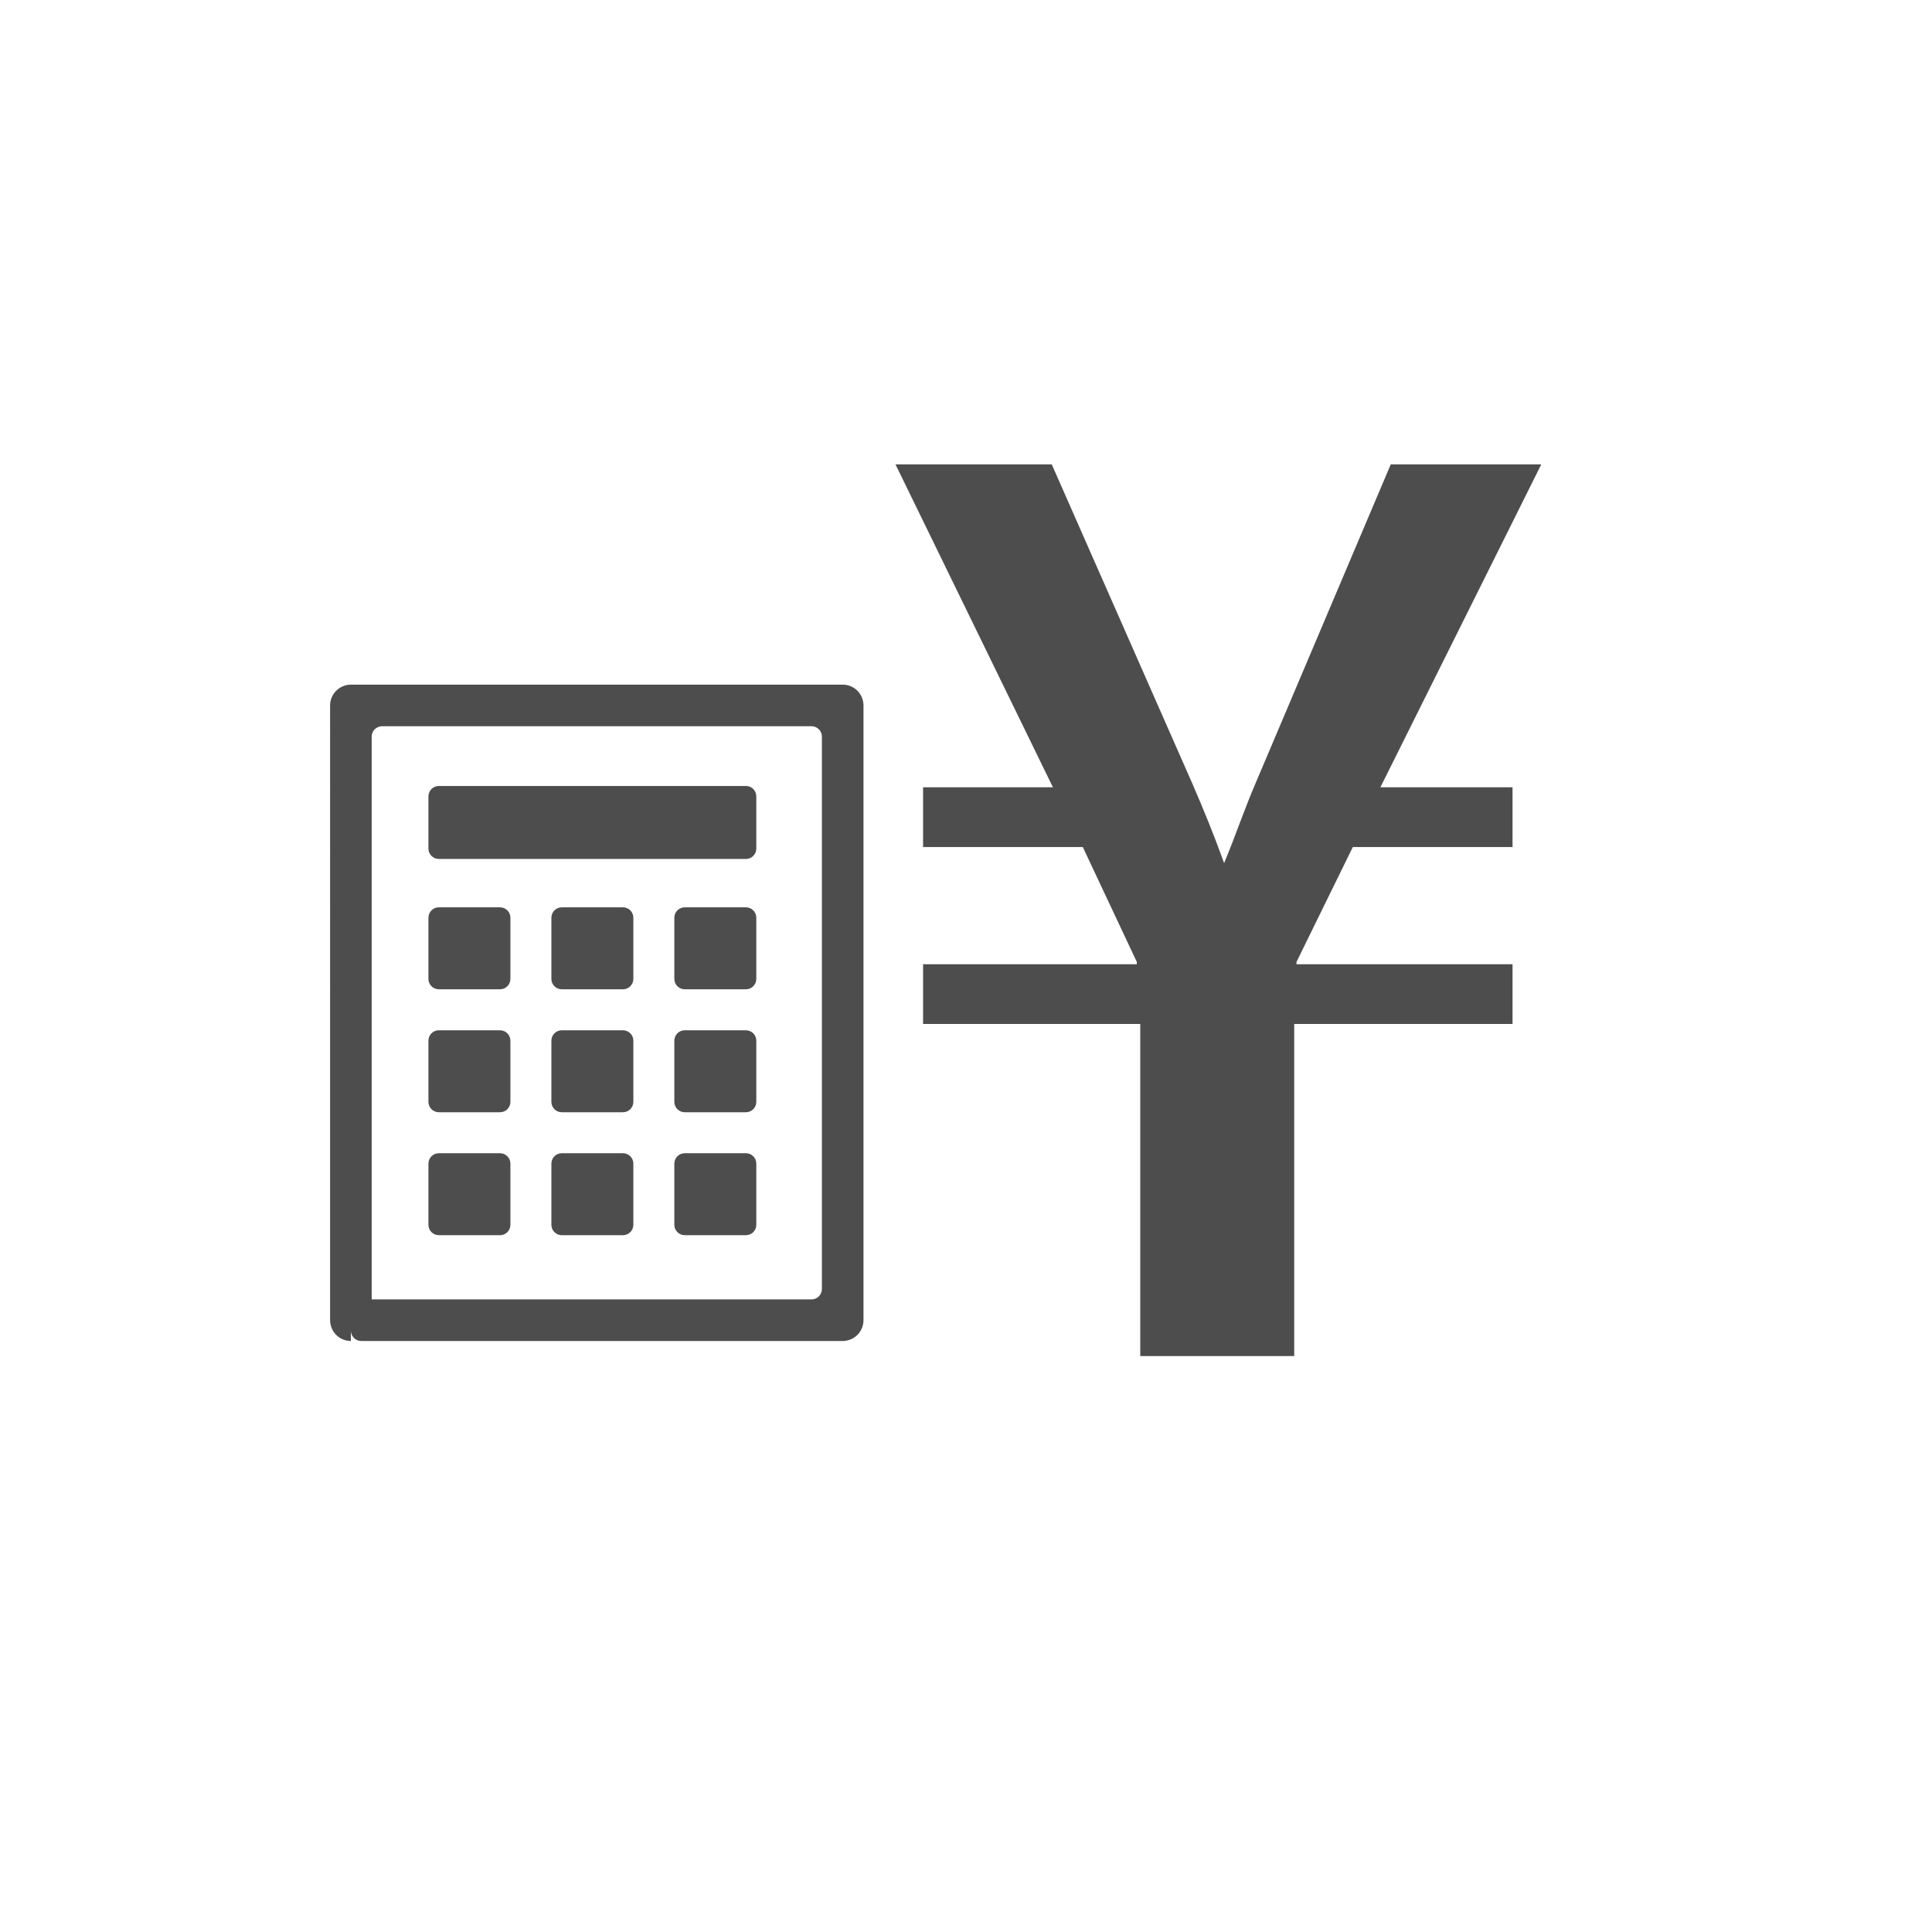
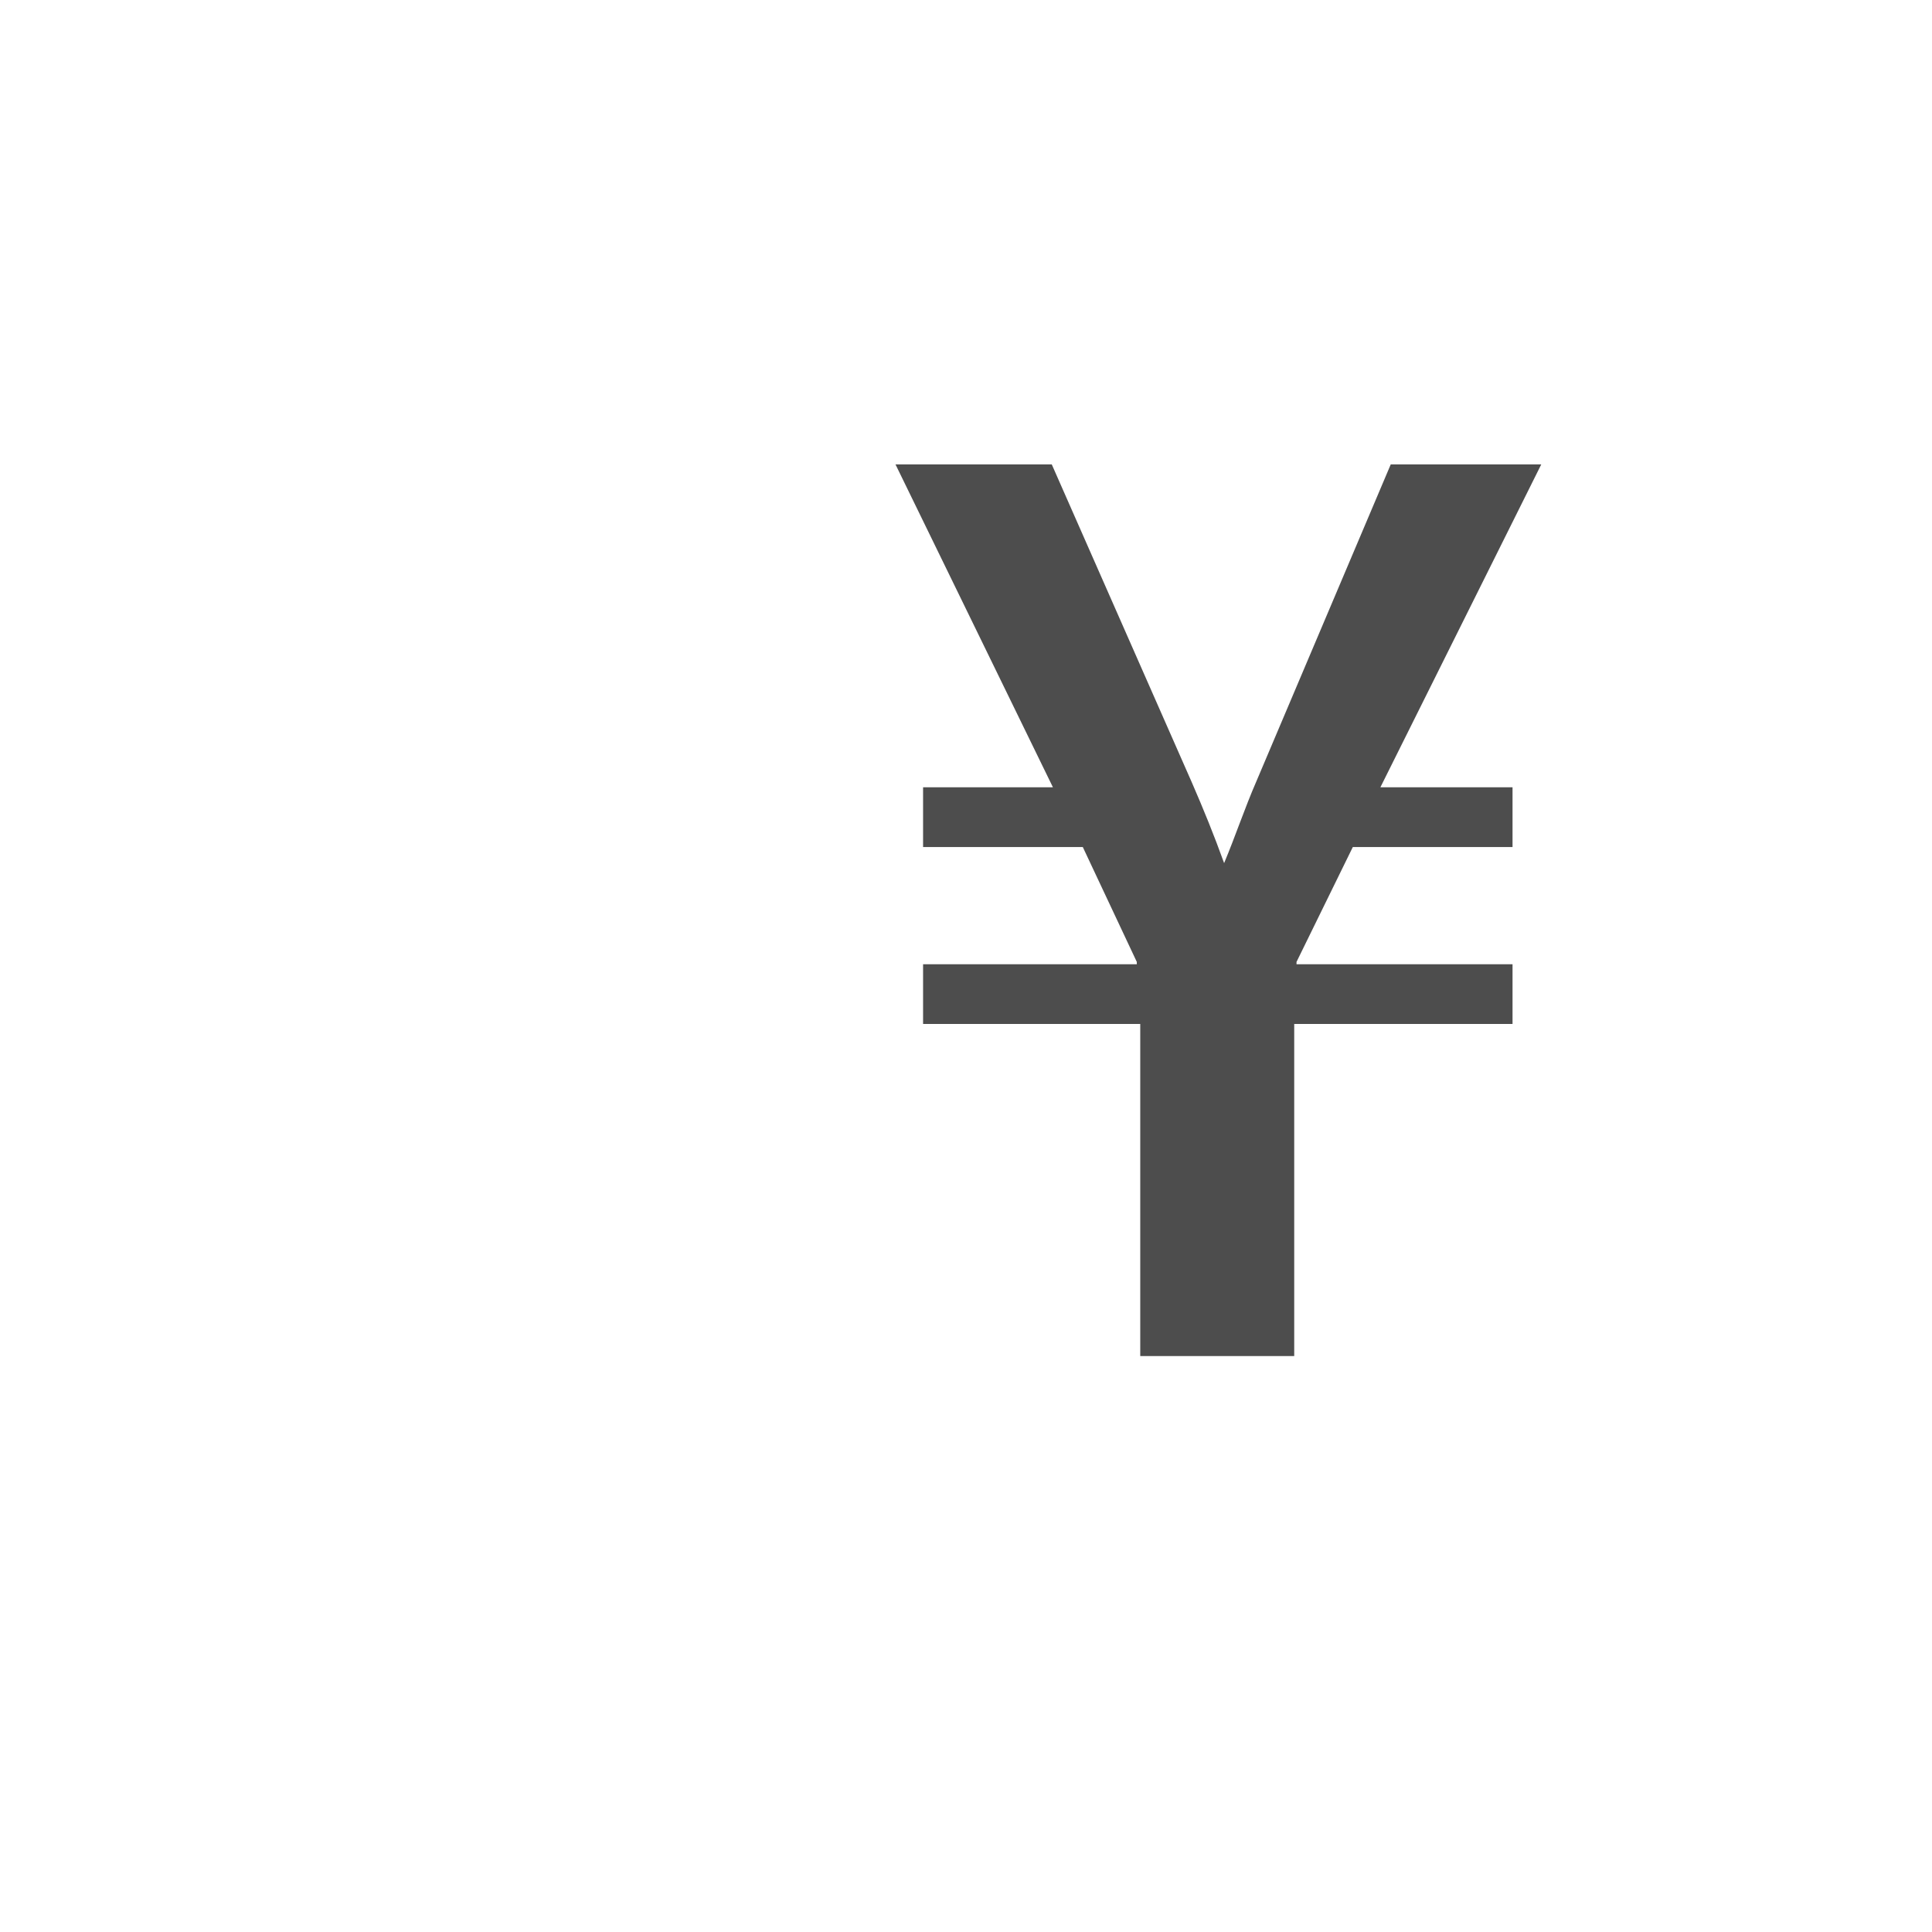
<svg xmlns="http://www.w3.org/2000/svg" xmlns:xlink="http://www.w3.org/1999/xlink" id="b" width="120" height="120" viewBox="0 0 120 120">
  <defs>
    <style>.c{fill:none;}.d{fill:#4d4d4d;}</style>
    <symbol id="a" viewBox="0 0 100.17 73.745">
      <path class="d" d="m86.865,26.704h10.929v4.941h-13.209l-4.657,9.503v.19h17.866v4.941h-18.056v27.465h-12.734v-27.465h-17.961v-4.941h17.676v-.19l-4.467-9.503h-13.209v-4.941h10.739L46.762,0h12.924l11.594,26.324c.95,2.186,1.805,4.276,2.661,6.652.95-2.281,1.71-4.562,2.661-6.748L87.721,0h12.449l-13.305,26.704Z" />
-       <path class="d" d="m3.44,70.779h-.86c-.475,0-.86-.385-.86-.86h0c0-.475.385-.86.86-.86h37.235c.475,0,.86-.385.86-.86V22.515c0-.475-.385-.86-.86-.86H4.3c-.475,0-.86.385-.86.86v47.404c0,.475-.385.86-.86.86h0c-.475,0-.86.385-.86.86v.86c-.453,0-.896-.183-1.216-.504-.32-.32-.504-.763-.504-1.216V19.935c0-.453.184-.896.504-1.216.32-.32.763-.504,1.216-.504h40.675c.453,0,.896.184,1.216.504.32.32.504.763.504,1.216v50.844c0,.453-.184.896-.504,1.216-.32.32-.763.504-1.216.504H2.58c-.475,0-.86-.385-.86-.86h0c0-.475.385-.86.86-.86h.86Zm5.553-38.147h25.397c.475,0,.86-.385.86-.86v-4.317c0-.475-.385-.86-.86-.86H8.993c-.475,0-.86.385-.86.86v4.317c0,.475.385.86.86.86Zm0,10.779h5.059c.475,0,.86-.385.86-.86v-5.059c0-.475-.385-.86-.86-.86h-5.059c-.475,0-.86.385-.86.86v5.059c0,.475.385.86.86.86Zm10.169,0h5.059c.475,0,.86-.385.86-.86v-5.059c0-.475-.385-.86-.86-.86h-5.059c-.475,0-.86.385-.86.86v5.059c0,.475.385.86.86.86Zm10.169,0h5.059c.475,0,.86-.385.86-.86v-5.059c0-.475-.385-.86-.86-.86h-5.059c-.475,0-.86.385-.86.86v5.059c0,.475.385.86.86.86Zm-20.338,10.169h5.059c.475,0,.86-.385.86-.86v-5.059c0-.475-.385-.86-.86-.86h-5.059c-.475,0-.86.385-.86.86v5.059c0,.475.385.86.86.86Zm10.169,0h5.059c.475,0,.86-.385.86-.86v-5.059c0-.475-.385-.86-.86-.86h-5.059c-.475,0-.86.385-.86.86v5.059c0,.475.385.86.86.86Zm10.169,0h5.059c.475,0,.86-.385.86-.86v-5.059c0-.475-.385-.86-.86-.86h-5.059c-.475,0-.86.385-.86.86v5.059c0,.475.385.86.86.86Zm-20.338,10.169h5.059c.475,0,.86-.385.86-.86v-5.059c0-.475-.385-.86-.86-.86h-5.059c-.475,0-.86.385-.86.86v5.059c0,.475.385.86.86.86Zm10.169,0h5.059c.475,0,.86-.385.86-.86v-5.059c0-.475-.385-.86-.86-.86h-5.059c-.475,0-.86.385-.86.86v5.059c0,.475.385.86.86.86Zm10.169,0h5.059c.475,0,.86-.385.86-.86v-5.059c0-.475-.385-.86-.86-.86h-5.059c-.475,0-.86.385-.86.86v5.059c0,.475.385.86.86.86Z" />
    </symbol>
  </defs>
  <rect class="c" width="120" height="120" />
  <use width="100.17" height="73.745" transform="translate(20.503 28.845) scale(.751)" xlink:href="#a" />
</svg>